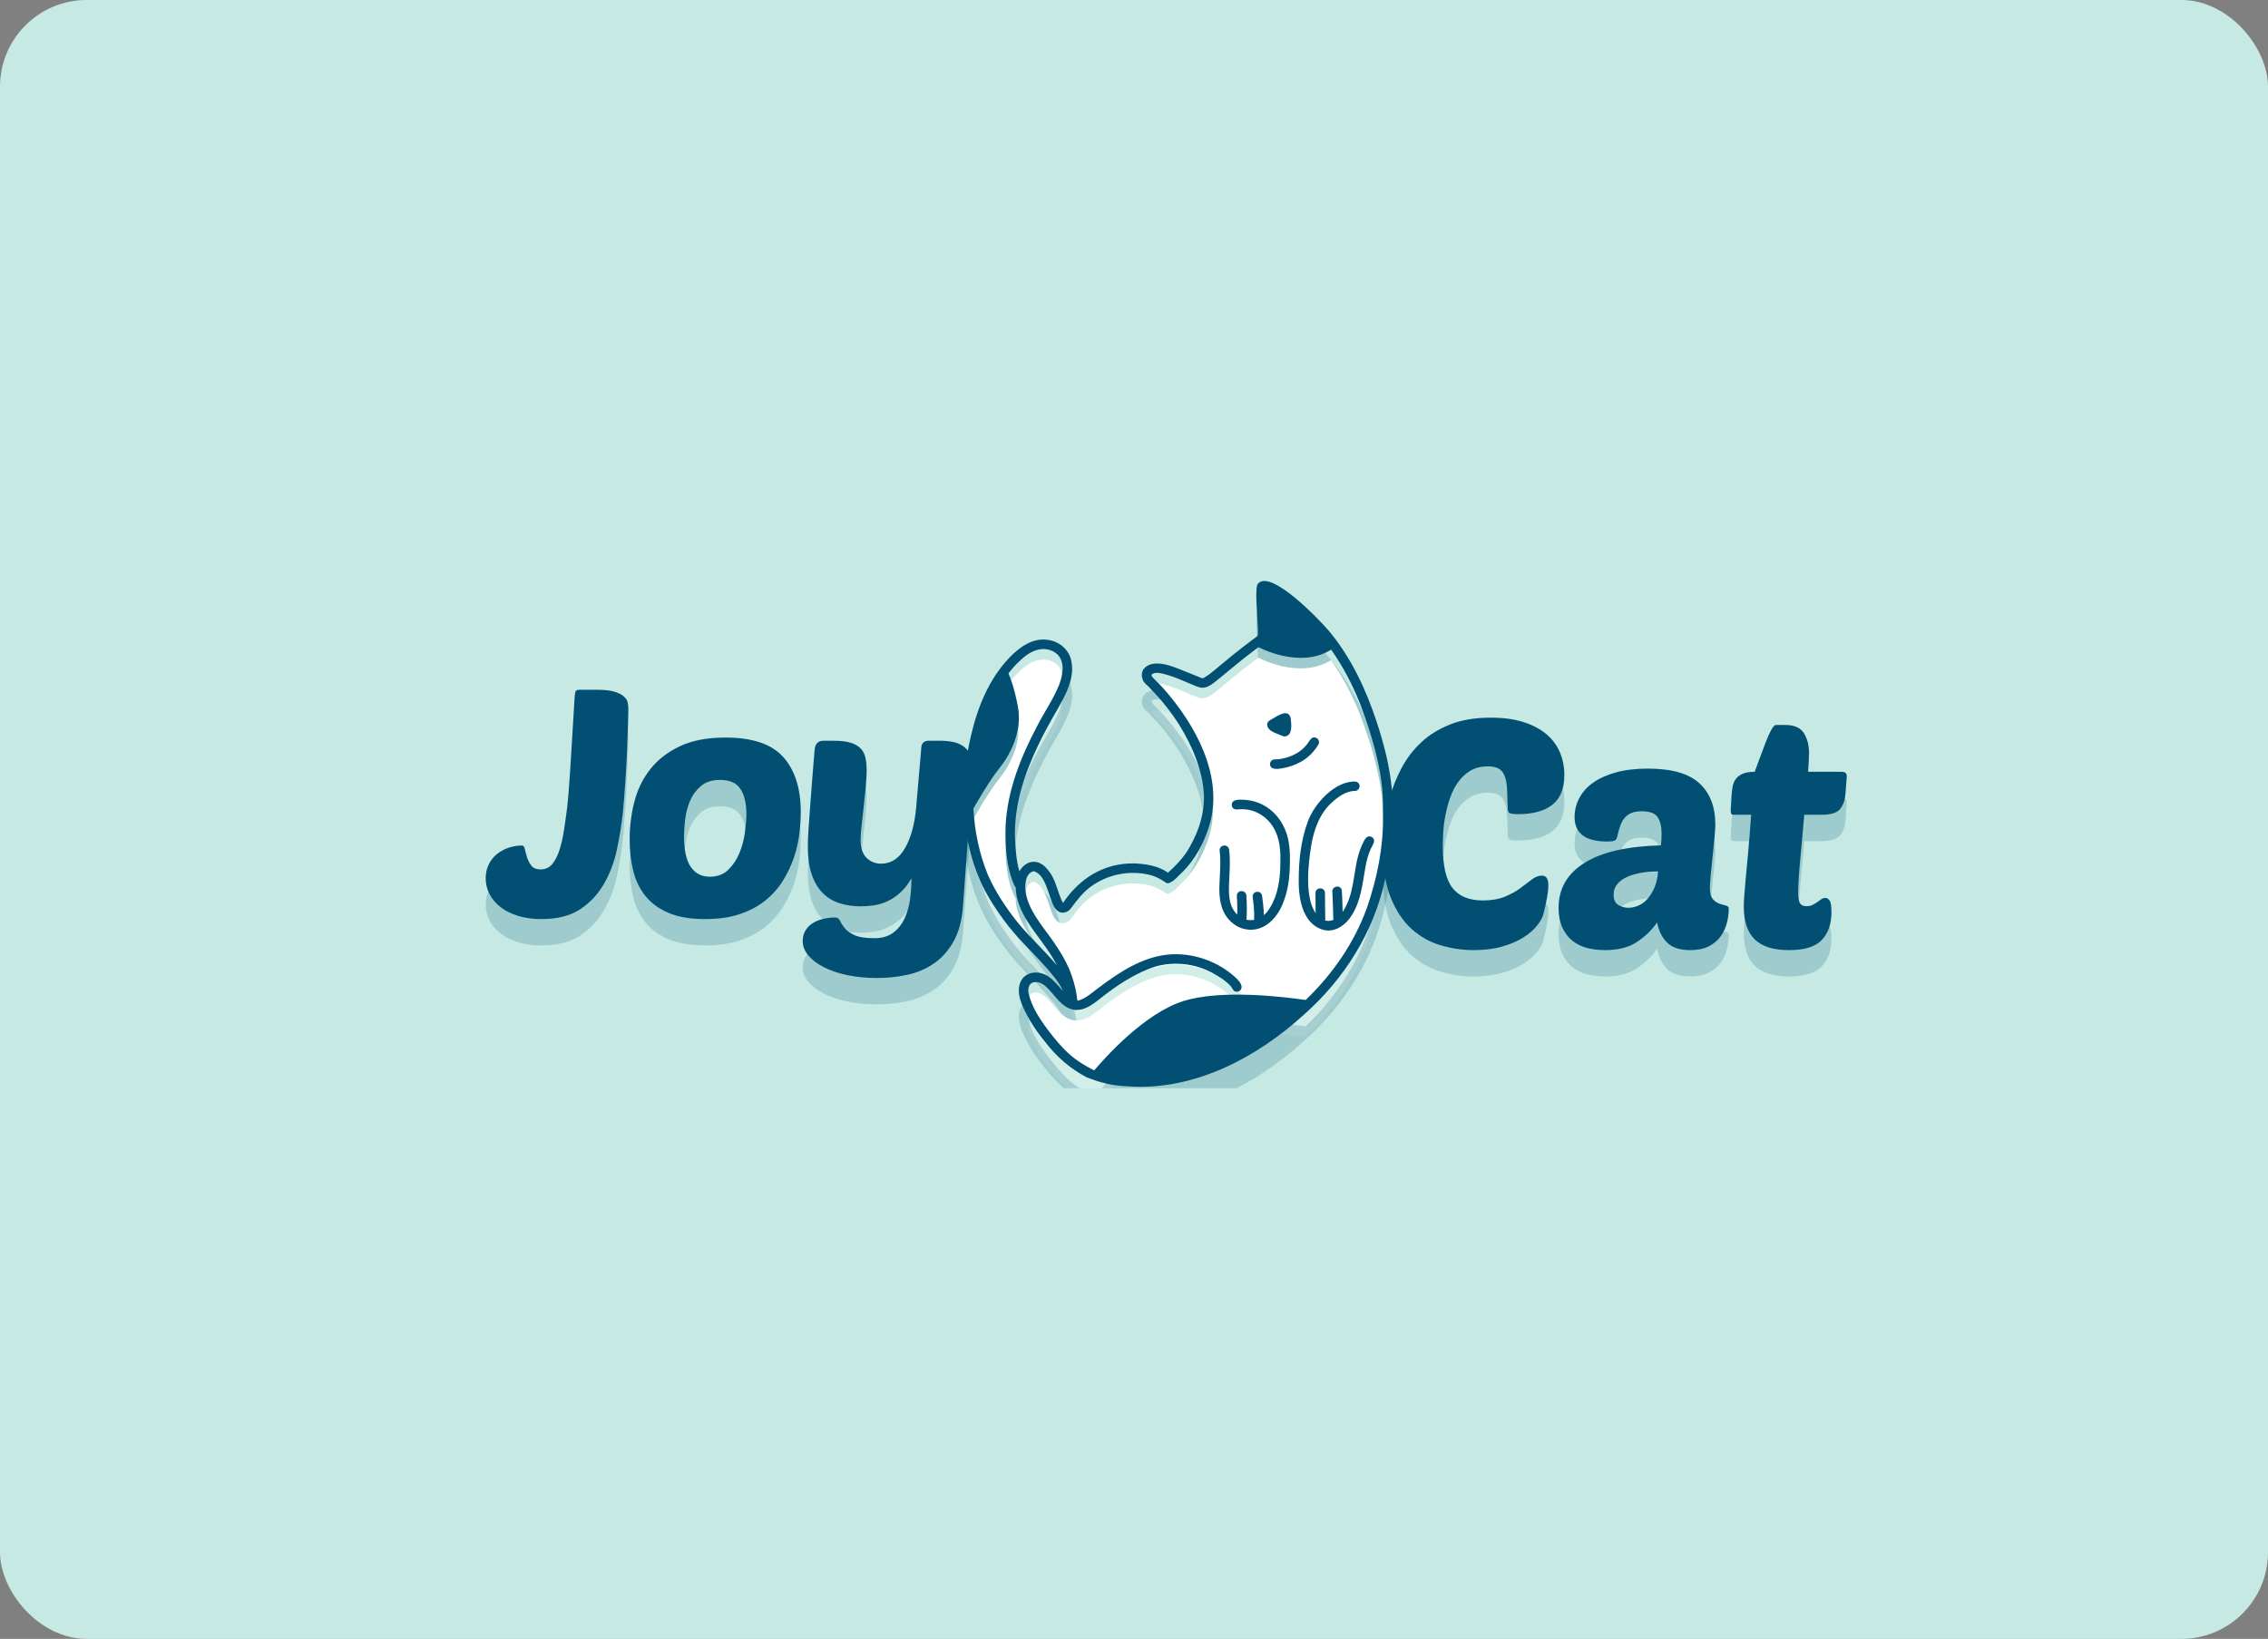
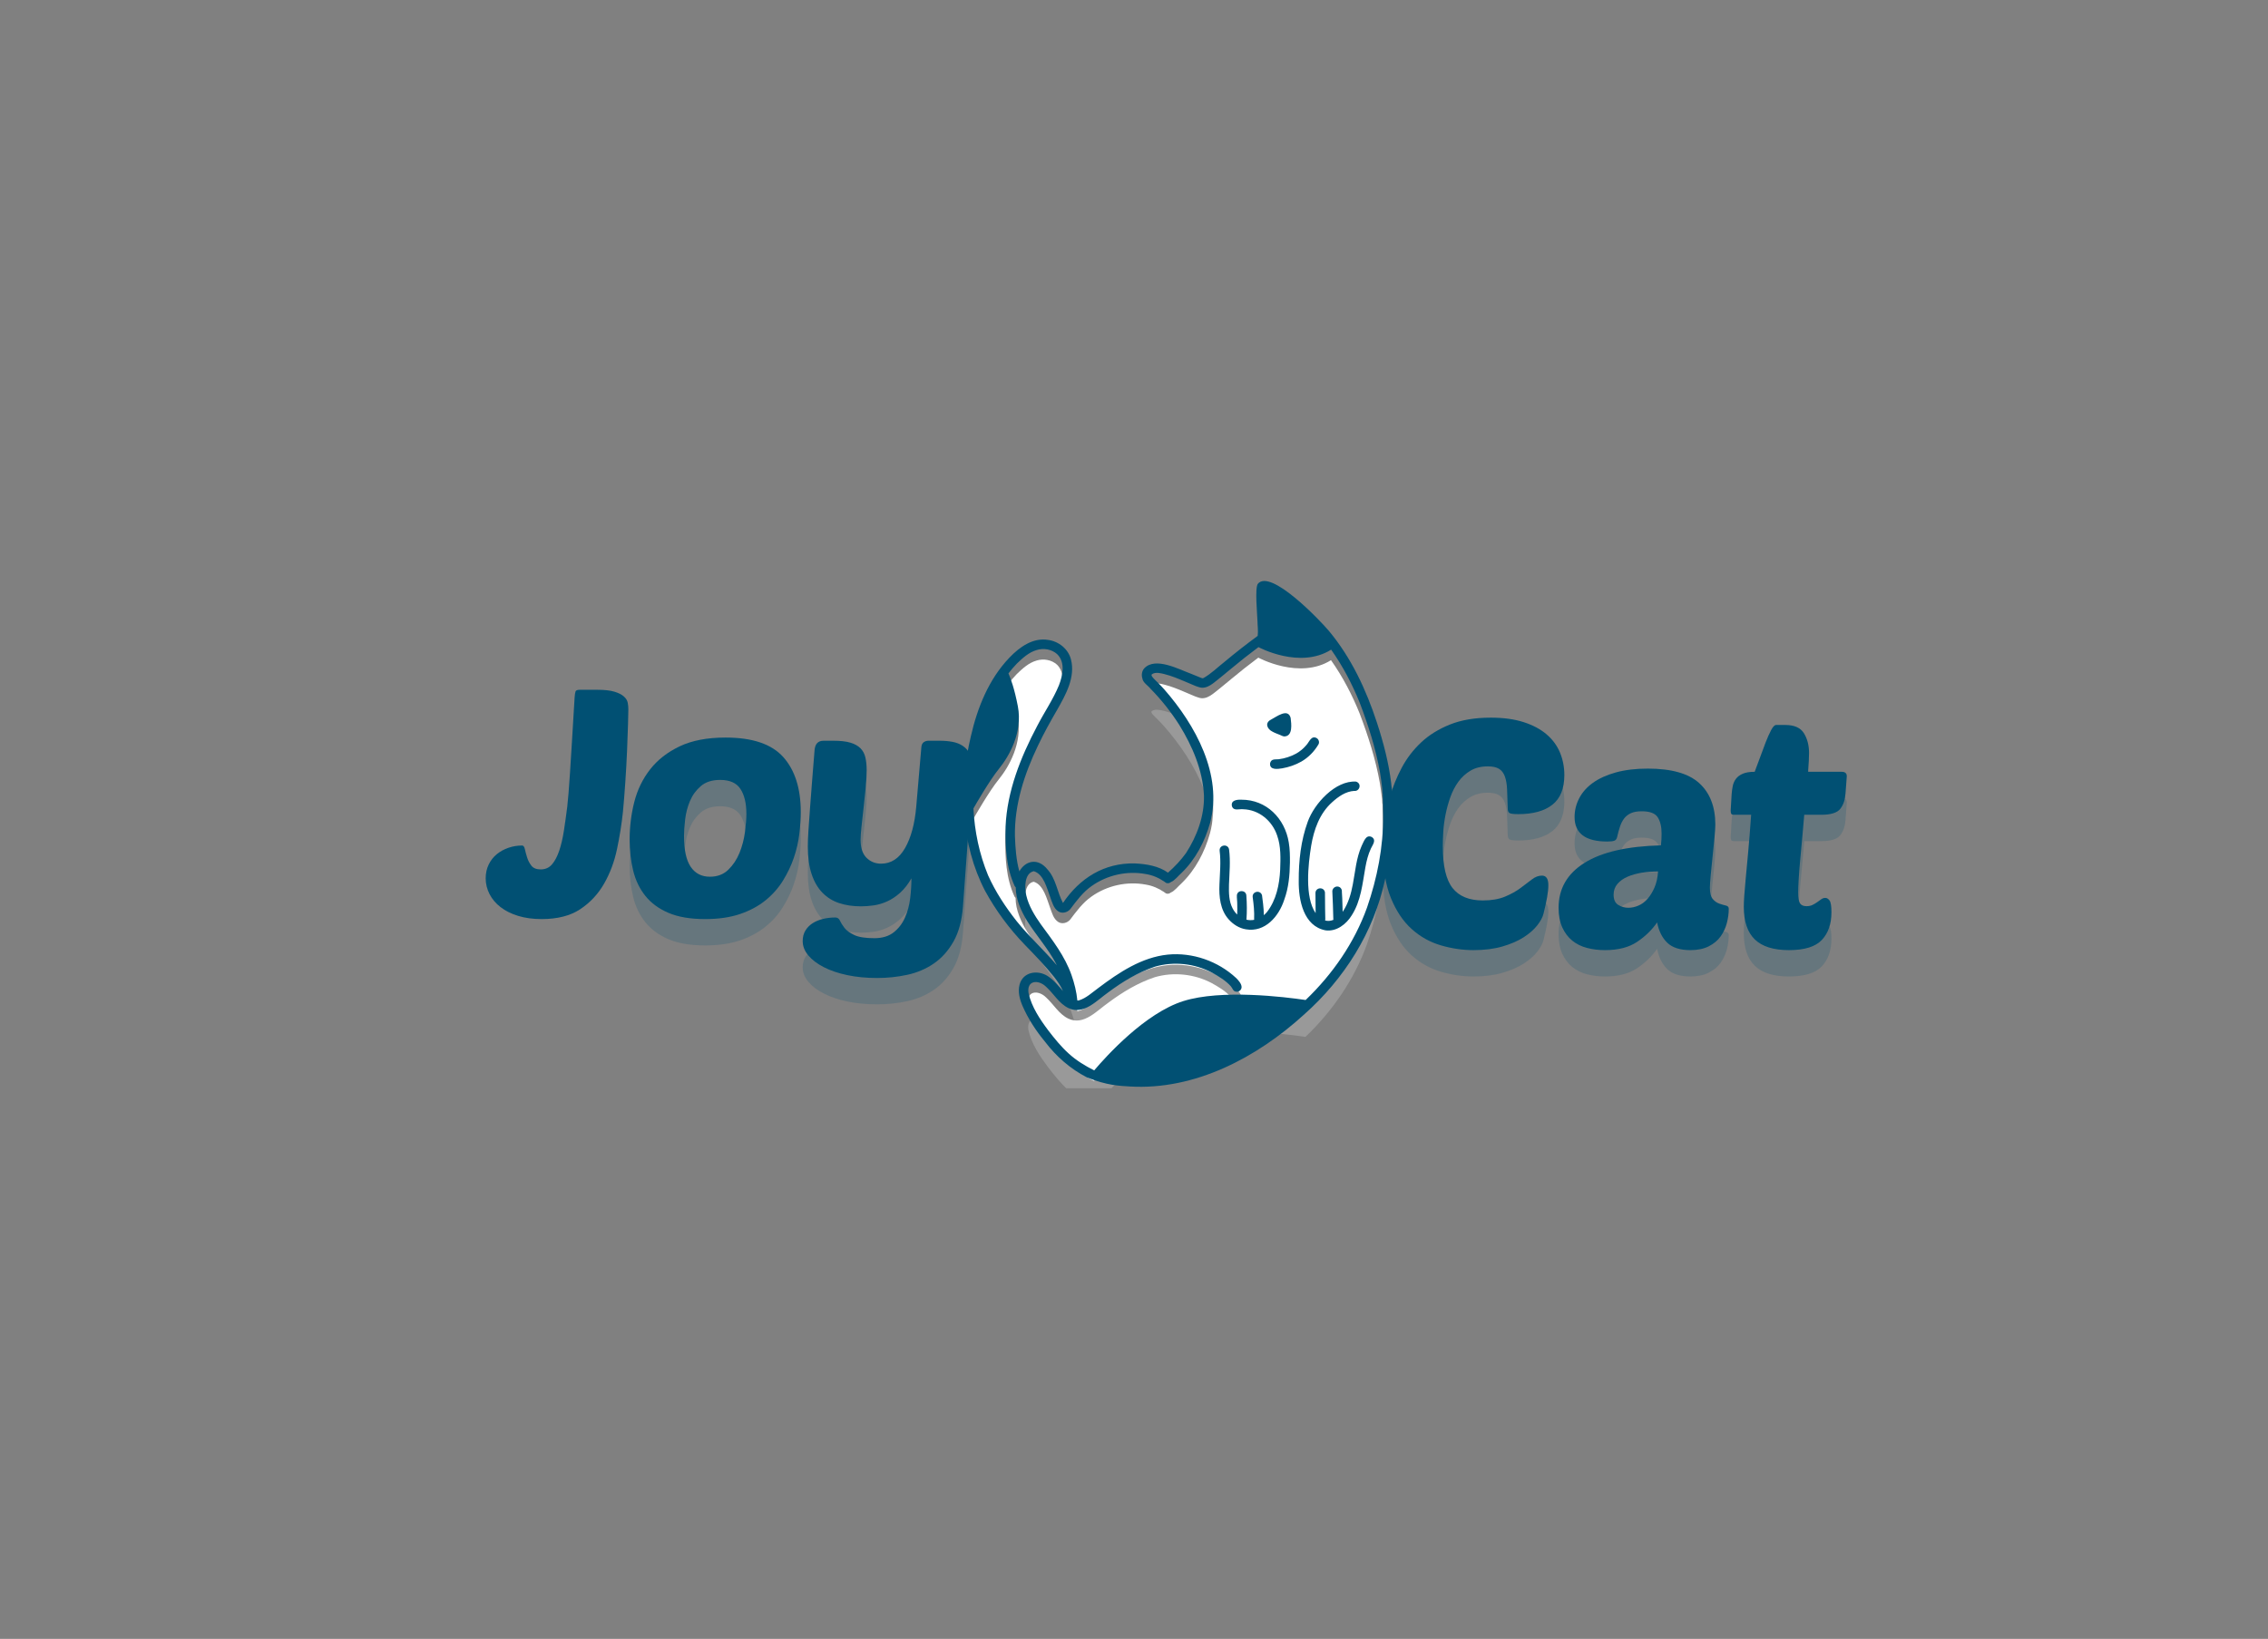
<svg xmlns="http://www.w3.org/2000/svg" width="523" height="378" viewBox="0 0 523 378" fill="none">
  <rect x="0" y="0" width="523" height="378" fill="#808080" stroke="none" />
-   <rect width="523" height="378" rx="20" fill="#C6EAE3" />
  <g clip-path="url(#clip0_145_51)">
    <g clip-path="url(#clip1_145_51)">
-       <path d="M234.449 221.018C231.851 217.74 229.526 214.208 227.814 210.389C225.787 205.477 224.71 200.254 224.435 194.975C224.957 194.059 228.161 188.486 230.315 185.837C232.665 182.945 235.833 177.434 234.683 171.418C233.895 167.296 233 164.912 232.514 163.818C233.118 163.03 233.765 162.272 234.463 161.55C235.788 160.272 237.216 158.952 239.027 158.43C240.634 157.933 242.51 158.247 243.764 159.397C245.671 161.298 245.029 164.294 244.161 166.546C242.811 169.836 240.77 172.782 239.144 175.936C235.329 183.146 232.197 190.955 231.842 199.185C231.757 203.788 231.986 208.659 233.961 212.894C234.031 213.001 234.109 213.092 234.191 213.17C234.202 215.961 235.446 218.67 236.89 221.022C238.982 224.323 241.628 227.26 243.461 230.728C243.531 230.861 243.599 230.996 243.668 231.131C240.725 227.643 237.312 224.575 234.449 221.018Z" fill="white" fill-opacity="0.2" />
      <path d="M315.206 217.811C312.295 225.924 307.27 233.182 301.046 239.148C296.202 238.433 281.593 236.631 272.824 239.402C264.04 242.177 255.116 252.044 252.285 255.383C250.181 254.326 248.149 253.093 246.412 251.498C244.645 249.903 243.147 248.049 241.701 246.168C239.77 243.592 237.879 240.781 237.158 237.608C236.634 234.541 239.467 234.364 241.232 236.133C242.98 237.723 244.186 239.987 246.387 241.031C249.919 242.665 252.905 239.216 255.55 237.367C258.83 234.919 262.407 232.752 266.311 231.455C270.64 230.204 275.437 230.717 279.415 232.82C281.001 233.691 282.596 234.644 283.813 235.999C284.242 236.516 284.307 237.216 285.148 237.239C285.784 237.274 286.336 236.697 286.272 236.069C286.216 235.354 285.545 234.605 285.029 234.087C280.843 230.183 274.967 228.117 269.244 228.678C263.245 229.292 257.987 232.8 253.291 236.341C251.829 237.39 250.446 238.753 248.684 239.257C248.588 239.266 248.495 239.267 248.402 239.266C248.21 237.269 247.731 235.303 247.061 233.414C245.542 229.05 242.684 225.377 239.982 221.689C238.584 219.717 237.176 217.436 236.623 215.016C236.201 213.306 236.17 209.873 238.369 209.443C240.641 210.125 241.398 213.425 242.14 215.41C242.582 216.594 242.902 217.999 244.035 218.725C244.922 219.285 246.12 218.958 246.77 218.19C248.231 216.257 249.688 214.257 251.708 212.855C255.293 210.308 259.891 209.292 264.219 210.104C265.753 210.352 267.172 210.961 268.436 211.831C268.396 211.785 268.359 211.737 268.326 211.689C268.311 211.661 268.296 211.633 268.281 211.605C268.329 211.691 268.386 211.768 268.449 211.84C268.588 211.936 268.726 212.035 268.862 212.137C269.287 212.307 269.695 212.191 269.977 211.937C270.832 211.634 271.773 210.393 272.42 209.847C275.666 206.714 277.815 202.585 279.018 198.275C281.981 187.213 275.6 175.682 268.473 167.543C268.003 167.005 267.504 166.494 267.003 165.985C266.71 165.689 266.397 165.412 266.116 165.105C265.933 164.904 265.262 164.275 265.607 164.017C266.389 163.432 267.693 163.781 268.542 163.995C270.138 164.397 271.671 165.038 273.183 165.676C273.798 165.937 274.411 166.201 275.027 166.458C275.462 166.639 275.911 166.852 276.369 166.966C278.329 167.67 279.945 165.856 281.373 164.79C283.22 163.277 285.054 161.746 286.919 160.253C287.85 159.514 288.81 158.777 289.809 158.035C289.925 157.943 290.047 157.852 290.173 157.761C290.176 157.763 299.657 162.91 306.928 158.342C309.616 162.143 311.796 166.318 313.53 170.626C315.503 175.815 317.204 181.136 318.182 186.608C318.368 187.739 318.533 188.874 318.662 190.014C318.78 190.539 318.681 191.18 318.822 191.713C318.823 191.773 318.824 191.832 318.82 191.889C318.877 193.473 318.896 195.058 318.911 196.642C318.982 203.831 317.548 211.014 315.206 217.811Z" fill="white" fill-opacity="0.2" />
-       <path fill-rule="evenodd" clip-rule="evenodd" d="M321.132 192.973C321.274 198.363 320.662 203.717 319.392 208.944C316.78 221.11 309.982 231.854 300.72 240.072C289.882 249.962 275.575 257.573 260.542 256.668C258.235 256.52 255.334 256.462 250.62 254.57C246.833 252.593 243.566 249.761 240.989 246.35C238.914 243.848 237.12 241.121 235.819 238.139C235.146 236.594 234.664 234.819 235.118 233.149C235.9 230.268 239.162 229.721 241.499 231.135C242.342 231.664 243.057 232.352 243.73 233.078C244.2 233.532 244.651 234.113 245.123 234.68C244.635 233.479 243.782 232.31 243.065 231.386C240.987 228.795 238.673 226.401 236.358 224.023C232.758 220.303 229.652 216.105 227.169 211.57C221.517 200.699 221.077 187.682 223.873 175.924C225.386 169.287 228.02 162.699 232.809 157.72C235.086 155.34 238.187 153.096 241.661 153.665C244.117 153.978 246.327 155.733 246.961 158.15C248.027 162.279 245.764 166.297 243.787 169.783C242.221 172.482 240.699 175.211 239.364 178.034C236.236 184.547 233.909 191.632 234.044 198.92C234.14 201.641 234.332 204.417 235.063 207.05C236.433 204.613 239.326 203.8 241.586 206.646C243.527 208.809 243.793 211.861 245.123 214.34C248.977 208.627 254.606 205.071 261.66 205.218C264.284 205.343 267.172 205.789 269.336 207.354C270.936 205.932 272.278 204.52 273.507 202.821C276.043 198.882 277.749 194.266 277.634 189.544C277.348 183.732 274.982 178.195 271.953 173.289C270.037 170.291 267.821 167.477 265.321 164.94C264.78 164.236 263.54 163.501 263.441 162.575C263.165 161.791 263.315 160.812 263.874 160.215C266.447 157.512 271.826 160.449 274.717 161.502C275.401 161.787 276.086 162.071 276.777 162.341C277.024 162.424 277.281 162.604 277.536 162.458C279.323 161.448 280.794 159.965 282.402 158.706C284.965 156.564 287.384 154.688 290.023 152.739C290.171 151.592 289.985 150.428 289.971 149.276C289.912 147.553 289.351 141.741 290.05 140.741C292.959 137.168 304.34 149.1 306.402 151.543C311.578 157.718 315.04 165.162 317.528 172.767C319.017 177.344 320.257 182.024 320.82 186.813C320.826 187.137 320.897 187.535 320.953 187.944C320.99 188.055 321.01 188.176 321.006 188.305C321.008 188.37 321.01 188.432 321.014 188.497C321.02 188.592 321.024 188.685 321.026 188.775C321.089 190.173 321.114 191.573 321.132 192.973ZM234.484 218.592C237.347 222.149 240.76 225.217 243.703 228.705C243.635 228.57 243.568 228.434 243.497 228.301C241.663 224.836 239.018 221.896 236.925 218.596C235.481 216.244 234.237 213.535 234.227 210.743C234.146 210.667 234.067 210.576 233.996 210.467C232.021 206.233 231.792 201.361 231.879 196.758C232.233 188.529 235.363 180.721 239.18 173.509C240.805 170.356 242.847 167.411 244.196 164.121C245.065 161.867 245.707 158.872 243.799 156.972C242.547 155.822 240.669 155.507 239.062 156.003C237.251 156.526 235.823 157.847 234.498 159.124C233.801 159.846 233.153 160.605 232.549 161.393C233.036 162.485 233.931 164.869 234.719 168.992C235.868 175.008 232.701 180.519 230.349 183.412C228.196 186.06 224.993 191.634 224.471 192.548C224.746 197.829 225.824 203.051 227.849 207.961C229.561 211.782 231.887 215.314 234.484 218.592ZM315.241 215.385C317.583 208.589 319.017 201.405 318.946 194.216C318.932 192.632 318.912 191.049 318.855 189.463C318.859 189.407 318.859 189.346 318.857 189.288C318.717 188.755 318.814 188.114 318.697 187.587C318.569 186.448 318.403 185.314 318.217 184.182C317.238 178.709 315.539 173.39 313.565 168.2C311.831 163.893 309.652 159.717 306.963 155.917C299.693 160.484 290.212 155.338 290.208 155.336C290.082 155.426 289.961 155.517 289.843 155.61C288.847 156.35 287.886 157.089 286.952 157.827C285.089 159.32 283.255 160.851 281.408 162.364C279.98 163.431 278.363 165.244 276.404 164.54C275.946 164.427 275.497 164.213 275.063 164.032C274.445 163.776 273.833 163.511 273.217 163.251C271.706 162.612 270.173 161.972 268.576 161.569C267.728 161.355 266.425 161.006 265.641 161.591C265.297 161.849 265.967 162.479 266.151 162.68C266.431 162.987 266.745 163.263 267.039 163.56C267.539 164.068 268.037 164.579 268.507 165.117C275.636 173.257 282.016 184.787 279.054 195.85C277.85 200.159 275.701 204.288 272.456 207.421C271.807 207.967 270.867 209.208 270.013 209.513C269.729 209.765 269.322 209.882 268.896 209.71C268.761 209.609 268.623 209.511 268.483 209.414C268.42 209.343 268.364 209.265 268.317 209.18C268.331 209.208 268.345 209.236 268.362 209.265C268.394 209.311 268.43 209.359 268.471 209.406C267.207 208.534 265.787 207.927 264.253 207.679C259.926 206.866 255.327 207.883 251.744 210.428C249.724 211.83 248.266 213.832 246.805 215.764C246.155 216.533 244.957 216.859 244.07 216.301C242.938 215.572 242.618 214.168 242.176 212.984C241.433 210.999 240.675 207.701 238.404 207.017C236.206 207.447 236.236 210.88 236.658 212.591C237.211 215.012 238.619 217.291 240.016 219.264C242.719 222.952 245.577 226.625 247.097 230.988C247.765 232.876 248.245 234.843 248.438 236.84C248.529 236.84 248.622 236.84 248.719 236.832C250.482 236.328 251.863 234.964 253.326 233.915C258.022 230.373 263.281 226.867 269.279 226.252C275.002 225.691 280.877 227.757 285.064 231.662C285.581 232.178 286.252 232.929 286.306 233.643C286.371 234.27 285.818 234.847 285.184 234.813C284.341 234.791 284.276 234.091 283.849 233.574C282.631 232.219 281.035 231.265 279.451 230.395C275.472 228.291 270.675 227.779 266.346 229.029C262.442 230.327 258.865 232.493 255.585 234.942C252.939 236.79 249.953 240.239 246.422 238.605C244.22 237.562 243.015 235.297 241.266 233.707C239.502 231.938 236.668 232.116 237.193 235.182C237.914 238.355 239.806 241.165 241.736 243.743C243.183 245.623 244.68 247.477 246.446 249.073C248.185 250.666 250.216 251.899 252.319 252.956C255.151 249.619 264.075 239.753 272.859 236.977C281.629 234.206 296.237 236.007 301.08 236.721C307.306 230.756 312.33 223.498 315.241 215.385ZM286.245 190.524C292.045 190.492 296.293 194.849 297.191 200.379C297.45 201.906 297.47 203.463 297.456 205.008C297.418 207.915 297.158 210.858 296.144 213.606C294.906 217.44 291.731 221.178 287.299 220.418C285.745 220.168 284.359 219.28 283.328 218.118C281.375 215.942 281.08 212.883 281.205 210.088C281.292 207.506 281.58 204.909 281.252 202.333C281.086 200.905 283.188 200.596 283.427 202.015C283.772 204.71 283.505 207.419 283.403 210.118C283.361 211.986 283.363 213.953 284.266 215.643C284.556 216.184 284.906 216.64 285.297 217.017C285.334 216.226 285.326 215.433 285.309 214.64C285.322 213.928 285.188 213.216 285.226 212.51C285.449 211.213 287.378 211.344 287.41 212.67C287.548 214.509 287.562 216.357 287.432 218.197C288.014 218.33 288.616 218.34 289.209 218.231C289.201 218.171 289.197 218.112 289.199 218.05C289.276 216.369 289.102 214.691 288.873 213.027C288.682 211.677 290.607 211.245 291.018 212.547C291.111 213.331 291.454 215.56 291.437 217.156C291.693 216.944 291.94 216.7 292.171 216.426C294.308 213.67 295.041 210.096 295.206 206.682C295.295 204.046 295.41 201.309 294.509 198.783C293.372 195.392 290.352 192.84 286.699 192.727C285.786 192.602 284.457 193.217 284.084 192.013C283.792 190.653 285.222 190.478 286.245 190.524ZM293.093 172.052C294.338 171.409 297 169.315 297.622 171.655C297.784 173.041 298.194 175.865 296.158 175.934C295.799 175.905 295.483 175.712 295.157 175.577C294.584 175.339 293.996 175.145 293.453 174.84C292.191 174.235 291.598 172.803 293.093 172.052ZM316.312 199.12C317.477 199.84 316.515 200.933 316.12 201.807C315.484 203.17 315.127 204.635 314.858 206.108C314.183 209.884 313.837 213.884 311.708 217.19C310.472 219.23 308.197 220.989 305.691 220.66C300.558 219.696 299.431 213.622 299.488 209.214C299.468 204.613 299.984 199.927 301.571 195.586C303.074 191.42 307.94 186.046 312.694 186.347C314.116 186.797 313.519 188.658 312.285 188.495C310.31 188.608 308.576 189.832 307.164 191.132C304.289 193.702 302.979 197.45 302.355 201.151C301.66 205.444 300.827 212.988 303.384 216.686C303.361 215.151 303.349 213.614 303.345 212.079C303.329 210.725 305.304 210.541 305.533 211.887C305.559 212.379 305.543 212.863 305.549 213.355C305.57 214.909 305.559 216.464 305.612 218.017C305.62 218.146 305.602 218.267 305.563 218.378C306.206 218.552 306.858 218.493 307.484 218.233C307.474 218.173 307.466 218.112 307.462 218.048C307.395 215.942 307.364 213.836 307.237 211.736C307.164 210.683 308.525 210.102 309.2 210.943C309.388 211.175 309.469 211.488 309.435 211.776C309.449 212.298 309.508 212.819 309.524 213.341C309.569 214.356 309.589 215.373 309.613 216.387C309.656 216.327 309.696 216.266 309.737 216.204C310.938 214.358 311.554 212.218 311.955 210.073C312.528 207.09 312.745 203.979 313.997 201.171C314.473 200.268 314.951 198.466 316.312 199.12ZM294.857 181.193C296.265 181.015 297.634 180.571 298.88 179.896C299.786 179.385 300.598 178.705 301.263 177.907C301.913 177.211 302.359 175.677 303.58 176.291C304.093 176.563 304.336 177.259 304.032 177.773C303.084 179.387 301.735 180.779 300.106 181.719C298.735 182.5 297.225 183.02 295.669 183.291C294.596 183.474 292.665 183.722 292.89 182.068C293.172 181.039 294.039 181.271 294.857 181.193ZM265.333 161.69C265.329 161.688 265.325 161.686 265.325 161.686C265.286 161.664 265.246 161.642 265.207 161.621L265.197 161.617C265.205 161.623 265.209 161.625 265.216 161.631C265.274 161.66 265.327 161.69 265.38 161.724C265.363 161.714 265.347 161.702 265.333 161.69Z" fill="#015073" fill-opacity="0.2" />
-       <path d="M124.687 206.599C125.769 206.599 126.643 206.208 127.305 205.424C127.97 204.641 128.522 203.588 128.966 202.265C129.408 200.943 129.765 199.413 130.035 197.675C130.305 195.936 130.563 194.088 130.81 192.13C130.908 191.248 131.007 190.207 131.105 189.007C131.202 187.808 131.314 186.264 131.437 184.379C131.559 182.494 131.707 180.143 131.879 177.329C132.052 174.513 132.261 171.049 132.506 166.935C132.555 166.25 132.63 165.784 132.727 165.539C132.825 165.295 133.145 165.172 133.687 165.172H137.744C139.416 165.172 140.731 165.319 141.69 165.613C142.648 165.906 143.374 166.273 143.865 166.715C144.358 167.155 144.652 167.632 144.751 168.147C144.849 168.661 144.898 169.164 144.898 169.653C144.898 170.142 144.874 171.269 144.825 173.032C144.776 174.794 144.701 176.838 144.603 179.165C144.506 181.49 144.37 183.927 144.198 186.472C144.025 189.019 143.841 191.321 143.644 193.377C143.35 196.169 142.895 199.021 142.279 201.935C141.666 204.849 140.67 207.504 139.292 209.904C137.915 212.303 136.083 214.263 133.797 215.781C131.51 217.299 128.548 218.057 124.909 218.057C122.892 218.057 121.085 217.812 119.486 217.323C117.889 216.834 116.536 216.16 115.43 215.302C114.323 214.446 113.475 213.442 112.885 212.292C112.296 211.141 112 209.929 112 208.655C112 207.48 112.233 206.416 112.7 205.46C113.168 204.505 113.795 203.71 114.582 203.074C115.368 202.437 116.266 201.947 117.274 201.605C118.283 201.261 119.326 201.09 120.409 201.09C120.705 201.09 120.914 201.371 121.036 201.935C121.159 202.498 121.332 203.135 121.553 203.844C121.774 204.554 122.105 205.191 122.549 205.754C122.991 206.318 123.704 206.599 124.687 206.599Z" fill="#015073" fill-opacity="0.2" />
      <path d="M162.602 218.057C159.208 218.057 156.394 217.58 154.156 216.625C151.919 215.669 150.136 214.36 148.808 212.696C147.48 211.031 146.546 209.085 146.005 206.856C145.465 204.627 145.194 202.241 145.194 199.694C145.194 196.756 145.55 193.879 146.263 191.064C146.977 188.248 148.194 185.738 149.915 183.535C151.635 181.331 153.911 179.556 156.737 178.211C159.565 176.864 163.093 176.19 167.323 176.19C173.519 176.19 177.957 177.696 180.637 180.707C183.317 183.719 184.658 187.943 184.658 193.377C184.658 194.895 184.547 196.572 184.325 198.41C184.104 200.246 183.686 202.069 183.071 203.881C182.457 205.693 181.621 207.455 180.564 209.169C179.507 210.884 178.166 212.402 176.543 213.723C174.92 215.045 172.965 216.099 170.68 216.883C168.392 217.666 165.7 218.057 162.602 218.057ZM166.069 185.96C164.2 185.96 162.713 186.437 161.606 187.391C160.5 188.346 159.664 189.497 159.098 190.844C158.533 192.191 158.165 193.61 157.991 195.103C157.82 196.597 157.733 197.858 157.733 198.887C157.733 202.118 158.25 204.493 159.283 206.011C160.315 207.529 161.791 208.288 163.708 208.288C165.43 208.288 166.844 207.749 167.95 206.672C169.057 205.595 169.917 204.297 170.532 202.779C171.147 201.261 171.565 199.67 171.786 198.005C172.007 196.34 172.117 194.944 172.117 193.819C172.117 191.37 171.662 189.447 170.753 188.053C169.843 186.657 168.282 185.96 166.069 185.96Z" fill="#015073" fill-opacity="0.2" />
      <path d="M199.853 183.682C199.853 184.809 199.778 186.142 199.632 187.686C199.484 189.227 199.324 190.771 199.151 192.312C198.979 193.856 198.82 195.299 198.672 196.646C198.525 197.993 198.451 199.033 198.451 199.769C198.451 201.629 198.906 203.013 199.815 203.918C200.725 204.824 201.844 205.277 203.172 205.277C205.483 205.277 207.327 204.077 208.704 201.678C210.08 199.278 210.942 196.095 211.285 192.13L212.466 178.393C212.515 177.855 212.699 177.475 213.019 177.255C213.338 177.035 213.695 176.924 214.089 176.924H216.744C217.777 176.924 218.748 177.011 219.658 177.182C220.568 177.353 221.366 177.671 222.055 178.136C222.743 178.602 223.285 179.226 223.678 180.01C224.072 180.793 224.267 181.797 224.267 183.02C224.267 183.511 224.232 184.428 224.157 185.775C224.084 187.122 223.961 189.056 223.788 191.578C223.616 194.1 223.384 197.283 223.088 201.126C222.792 204.971 222.449 209.66 222.055 215.192C221.81 218.424 221.084 221.105 219.879 223.236C218.674 225.366 217.162 227.055 215.343 228.304C213.523 229.553 211.482 230.421 209.22 230.912C206.958 231.401 204.647 231.646 202.286 231.646C199.778 231.646 197.48 231.426 195.39 230.985C193.3 230.545 191.493 229.932 189.969 229.148C188.444 228.365 187.251 227.46 186.391 226.431C185.53 225.402 185.1 224.3 185.1 223.126C185.1 222.195 185.309 221.388 185.727 220.702C186.145 220.015 186.699 219.453 187.387 219.012C188.075 218.572 188.874 218.242 189.783 218.02C190.694 217.8 191.641 217.69 192.623 217.69C193.116 217.69 193.471 217.935 193.694 218.424C193.915 218.914 194.258 219.465 194.725 220.078C195.193 220.689 195.942 221.24 196.975 221.73C198.009 222.22 199.557 222.464 201.623 222.464C203.442 222.464 204.917 222.024 206.049 221.142C207.179 220.261 208.053 219.135 208.668 217.763C209.281 216.392 209.688 214.899 209.885 213.283C210.08 211.667 210.179 210.124 210.179 208.655C209.392 210.027 208.52 211.141 207.561 211.997C206.601 212.855 205.606 213.515 204.574 213.981C203.541 214.446 202.507 214.752 201.476 214.899C200.442 215.045 199.459 215.119 198.525 215.119C196.705 215.119 195.045 214.874 193.546 214.385C192.045 213.894 190.755 213.099 189.673 211.997C188.592 210.896 187.756 209.464 187.165 207.7C186.575 205.937 186.281 203.808 186.281 201.31C186.281 200.38 186.328 199.144 186.427 197.601C186.525 196.059 186.649 194.32 186.796 192.385C186.944 190.451 187.103 188.358 187.277 186.105C187.448 183.853 187.632 181.551 187.829 179.201C187.927 177.683 188.616 176.924 189.894 176.924H192.254C193.828 176.924 195.108 177.072 196.09 177.365C197.074 177.659 197.849 178.087 198.413 178.651C198.979 179.214 199.36 179.923 199.557 180.781C199.754 181.638 199.853 182.605 199.853 183.682Z" fill="#015073" fill-opacity="0.2" />
      <path d="M341.929 213.76C343.945 213.76 345.653 213.466 347.055 212.878C348.457 212.291 349.648 211.63 350.632 210.895C351.616 210.161 352.49 209.501 353.251 208.912C354.014 208.325 354.788 208.032 355.574 208.032C356.558 208.032 357.05 208.766 357.05 210.235C357.05 211.019 356.951 211.961 356.756 213.063C356.558 214.165 356.288 215.4 355.943 216.772C355.748 217.605 355.267 218.51 354.505 219.49C353.742 220.468 352.697 221.387 351.37 222.244C350.043 223.101 348.408 223.811 346.465 224.374C344.523 224.938 342.298 225.219 339.79 225.219C337.281 225.219 334.773 224.851 332.266 224.117C329.758 223.382 327.52 222.134 325.553 220.37C323.585 218.608 321.988 216.233 320.759 213.246C319.529 210.259 318.915 206.514 318.915 202.007C318.915 200.393 319.026 198.519 319.246 196.389C319.467 194.258 319.897 192.068 320.537 189.814C321.177 187.562 322.074 185.347 323.23 183.167C324.386 180.989 325.873 179.043 327.693 177.329C329.511 175.614 331.738 174.232 334.368 173.179C336.999 172.125 340.133 171.599 343.773 171.599C346.674 171.599 349.195 171.942 351.334 172.627C353.472 173.313 355.243 174.255 356.645 175.455C358.045 176.655 359.079 178.063 359.743 179.679C360.406 181.295 360.738 183.008 360.738 184.82C360.738 187.954 359.816 190.244 357.972 191.688C356.128 193.133 353.51 193.855 350.116 193.855C349.035 193.855 348.358 193.769 348.088 193.598C347.818 193.426 347.682 193.072 347.682 192.532C347.633 190.868 347.584 189.423 347.534 188.2C347.485 186.975 347.313 185.959 347.018 185.15C346.723 184.343 346.268 183.756 345.653 183.389C345.039 183.021 344.191 182.837 343.109 182.837C341.535 182.837 340.196 183.167 339.089 183.829C337.982 184.49 337.048 185.347 336.285 186.399C335.524 187.452 334.909 188.64 334.441 189.962C333.974 191.285 333.605 192.63 333.335 194.001C333.065 195.373 332.893 196.695 332.818 197.968C332.745 199.242 332.708 200.344 332.708 201.273C332.708 205.779 333.458 208.986 334.958 210.895C336.457 212.806 338.782 213.76 341.929 213.76Z" fill="#015073" fill-opacity="0.2" />
      <path d="M359.41 215.449C359.41 211.042 361.402 207.59 365.385 205.092C369.369 202.596 375.246 201.249 383.014 201.053C383.063 200.515 383.101 200.061 383.126 199.694C383.15 199.327 383.162 198.875 383.162 198.335C383.162 196.768 382.868 195.519 382.277 194.59C381.687 193.659 380.458 193.194 378.589 193.194C377.557 193.194 376.721 193.341 376.08 193.634C375.441 193.928 374.925 194.333 374.532 194.847C374.138 195.36 373.818 195.984 373.573 196.719C373.327 197.453 373.106 198.262 372.909 199.144C372.811 199.584 372.59 199.866 372.245 199.988C371.901 200.11 371.361 200.171 370.623 200.171C365.606 200.171 363.098 198.286 363.098 194.516C363.098 192.998 363.455 191.554 364.169 190.182C364.881 188.811 365.938 187.624 367.34 186.619C368.742 185.616 370.499 184.82 372.613 184.233C374.729 183.646 377.188 183.351 379.991 183.351C385.449 183.351 389.408 184.477 391.867 186.729C394.326 188.983 395.555 192.165 395.555 196.279C395.555 196.817 395.493 197.785 395.371 199.18C395.247 200.576 395.099 202.044 394.927 203.588C394.756 205.13 394.608 206.587 394.485 207.957C394.362 209.328 394.3 210.284 394.3 210.822C394.3 212.046 394.521 212.916 394.965 213.43C395.407 213.945 395.911 214.298 396.477 214.495C397.042 214.691 397.546 214.838 397.988 214.936C398.432 215.033 398.653 215.278 398.653 215.671C398.653 216.747 398.505 217.849 398.211 218.976C397.915 220.101 397.436 221.13 396.771 222.061C396.108 222.99 395.198 223.75 394.042 224.337C392.886 224.924 391.472 225.219 389.802 225.219C387.441 225.219 385.67 224.655 384.489 223.53C383.31 222.403 382.523 220.836 382.13 218.829C380.949 220.543 379.413 222.035 377.52 223.31C375.626 224.582 373.155 225.219 370.107 225.219C368.631 225.219 367.241 225.048 365.938 224.704C364.636 224.362 363.504 223.799 362.546 223.015C361.587 222.232 360.824 221.216 360.258 219.967C359.694 218.719 359.41 217.212 359.41 215.449ZM382.351 207.076C381.072 207.076 379.819 207.174 378.589 207.37C377.36 207.566 376.266 207.873 375.307 208.287C374.347 208.704 373.573 209.255 372.984 209.941C372.392 210.626 372.098 211.459 372.098 212.438C372.098 213.564 372.454 214.347 373.167 214.789C373.881 215.229 374.654 215.449 375.491 215.449C376.277 215.449 377.064 215.278 377.851 214.936C378.638 214.593 379.338 214.066 379.953 213.356C380.569 212.647 381.097 211.777 381.539 210.749C381.983 209.721 382.253 208.496 382.351 207.076Z" fill="#015073" fill-opacity="0.2" />
      <path d="M416.06 194.001C415.913 195.862 415.753 197.699 415.581 199.511C415.41 201.322 415.25 203.036 415.102 204.652C414.954 206.268 414.844 207.712 414.77 208.986C414.696 210.259 414.66 211.239 414.66 211.924C414.66 213.197 414.806 214.041 415.102 214.457C415.398 214.874 415.889 215.082 416.577 215.082C417.118 215.082 417.585 214.984 417.979 214.789C418.372 214.593 418.741 214.373 419.085 214.127C419.429 213.882 419.736 213.662 420.007 213.466C420.278 213.271 420.584 213.173 420.929 213.173C421.273 213.173 421.594 213.369 421.888 213.76C422.184 214.153 422.331 215.058 422.331 216.478C422.331 219.17 421.594 221.301 420.117 222.868C418.642 224.435 416.11 225.219 412.52 225.219C408.98 225.219 406.361 224.398 404.664 222.758C402.968 221.118 402.12 218.608 402.12 215.229C402.12 214.495 402.157 213.625 402.23 212.621C402.303 211.618 402.415 210.308 402.562 208.692C402.709 207.076 402.895 205.092 403.116 202.743C403.337 200.393 403.571 197.479 403.816 194.001H399.907C399.513 194.001 399.28 193.916 399.207 193.745C399.132 193.573 399.095 193.316 399.095 192.974L399.317 189.227C399.366 188.591 399.452 187.966 399.575 187.354C399.698 186.743 399.944 186.191 400.313 185.702C400.682 185.211 401.21 184.82 401.899 184.526C402.587 184.233 403.496 184.086 404.628 184.086C404.971 183.204 405.366 182.152 405.808 180.928C406.251 179.703 406.693 178.516 407.135 177.366C407.578 176.215 408.008 175.247 408.426 174.464C408.844 173.68 409.225 173.289 409.57 173.289H411.708C413.775 173.289 415.2 173.925 415.987 175.198C416.774 176.471 417.167 177.989 417.167 179.752C417.167 180.732 417.094 182.175 416.946 184.086H424.692C425.477 184.086 425.871 184.429 425.871 185.115L425.576 189.08C425.477 190.549 425.073 191.737 424.359 192.642C423.647 193.549 422.184 194.001 419.971 194.001H416.06Z" fill="#015073" fill-opacity="0.2" />
    </g>
    <path d="M234.449 214.94C231.851 211.662 229.526 208.13 227.814 204.311C225.787 199.4 224.71 194.176 224.435 188.897C224.957 187.981 228.161 182.408 230.315 179.759C232.665 176.867 235.833 171.356 234.683 165.34C233.895 161.218 233 158.834 232.514 157.741C233.118 156.952 233.765 156.194 234.463 155.472C235.788 154.194 237.216 152.874 239.027 152.352C240.634 151.855 242.51 152.169 243.764 153.319C245.671 155.22 245.029 158.216 244.161 160.468C242.811 163.758 240.77 166.704 239.144 169.858C235.329 177.068 232.197 184.877 231.842 193.107C231.757 197.71 231.986 202.582 233.961 206.816C234.031 206.923 234.109 207.014 234.191 207.092C234.202 209.883 235.446 212.592 236.89 214.944C238.982 218.245 241.628 221.182 243.461 224.65C243.531 224.783 243.599 224.918 243.668 225.053C240.725 221.565 237.312 218.497 234.449 214.94Z" fill="white" />
    <path d="M315.206 211.733C312.295 219.846 307.27 227.104 301.046 233.07C296.202 232.355 281.593 230.553 272.824 233.324C264.04 236.099 255.116 245.966 252.285 249.305C250.181 248.248 248.149 247.015 246.412 245.42C244.645 243.825 243.147 241.971 241.701 240.09C239.77 237.514 237.879 234.703 237.158 231.53C236.634 228.463 239.467 228.286 241.232 230.055C242.98 231.645 244.186 233.91 246.387 234.953C249.919 236.587 252.905 233.138 255.55 231.289C258.83 228.841 262.407 226.674 266.311 225.377C270.64 224.126 275.437 224.639 279.415 226.742C281.001 227.613 282.596 228.566 283.813 229.922C284.242 230.438 284.307 231.138 285.148 231.161C285.784 231.196 286.336 230.619 286.272 229.991C286.216 229.277 285.545 228.527 285.029 228.009C280.843 224.105 274.967 222.039 269.244 222.6C263.245 223.214 257.987 226.722 253.291 230.263C251.829 231.312 250.446 232.675 248.684 233.179C248.588 233.188 248.495 233.189 248.402 233.188C248.21 231.191 247.731 229.225 247.061 227.336C245.542 222.972 242.684 219.299 239.982 215.611C238.584 213.639 237.176 211.358 236.623 208.938C236.201 207.228 236.17 203.795 238.369 203.365C240.641 204.047 241.398 207.347 242.14 209.332C242.582 210.516 242.902 211.921 244.035 212.648C244.922 213.207 246.12 212.88 246.77 212.112C248.231 210.179 249.688 208.179 251.708 206.777C255.293 204.231 259.891 203.214 264.219 204.026C265.753 204.275 267.172 204.883 268.436 205.753C268.396 205.707 268.359 205.659 268.326 205.611C268.311 205.583 268.296 205.555 268.281 205.527C268.329 205.613 268.386 205.69 268.449 205.762C268.588 205.859 268.726 205.957 268.862 206.059C269.287 206.229 269.695 206.113 269.977 205.859C270.832 205.556 271.773 204.315 272.42 203.769C275.666 200.636 277.815 196.507 279.018 192.197C281.981 181.135 275.6 169.604 268.473 161.465C268.003 160.927 267.504 160.417 267.003 159.907C266.71 159.611 266.397 159.334 266.116 159.027C265.933 158.826 265.262 158.197 265.607 157.939C266.389 157.354 267.693 157.703 268.542 157.917C270.138 158.32 271.671 158.96 273.183 159.598C273.798 159.859 274.411 160.123 275.027 160.38C275.462 160.561 275.911 160.774 276.369 160.888C278.329 161.592 279.945 159.778 281.373 158.712C283.22 157.199 285.054 155.668 286.919 154.175C287.85 153.436 288.81 152.699 289.809 151.957C289.925 151.865 290.047 151.774 290.173 151.683C290.176 151.685 299.657 156.832 306.928 152.264C309.616 156.065 311.796 160.24 313.53 164.548C315.503 169.737 317.204 175.058 318.182 180.53C318.368 181.661 318.533 182.796 318.662 183.936C318.78 184.461 318.681 185.102 318.822 185.635C318.823 185.695 318.824 185.754 318.82 185.811C318.877 187.395 318.896 188.98 318.911 190.565C318.982 197.753 317.548 204.936 315.206 211.733Z" fill="white" />
    <path fill-rule="evenodd" clip-rule="evenodd" d="M321.132 186.895C321.274 192.285 320.662 197.639 319.392 202.866C316.78 215.032 309.982 225.776 300.72 233.994C289.882 243.884 275.575 251.495 260.542 250.59C258.235 250.442 255.334 250.384 250.62 248.492C246.833 246.515 243.566 243.683 240.989 240.272C238.914 237.77 237.12 235.043 235.819 232.061C235.146 230.516 234.664 228.741 235.118 227.071C235.9 224.19 239.162 223.643 241.499 225.058C242.342 225.586 243.057 226.274 243.73 227C244.2 227.454 244.651 228.035 245.123 228.602C244.635 227.402 243.782 226.232 243.065 225.308C240.987 222.718 238.673 220.323 236.358 217.945C232.758 214.225 229.652 210.027 227.169 205.492C221.517 194.621 221.077 181.604 223.873 169.846C225.386 163.209 228.02 156.621 232.809 151.642C235.086 149.262 238.187 147.019 241.661 147.587C244.117 147.9 246.327 149.655 246.961 152.072C248.027 156.201 245.764 160.219 243.787 163.705C242.221 166.404 240.699 169.134 239.364 171.956C236.236 178.469 233.909 185.554 234.044 192.842C234.14 195.563 234.332 198.339 235.063 200.972C236.433 198.535 239.326 197.722 241.586 200.568C243.527 202.731 243.793 205.783 245.123 208.262C248.977 202.549 254.606 198.993 261.66 199.14C264.284 199.265 267.172 199.711 269.336 201.276C270.936 199.854 272.278 198.442 273.507 196.744C276.043 192.804 277.749 188.188 277.634 183.466C277.348 177.654 274.982 172.117 271.953 167.211C270.037 164.213 267.821 161.399 265.321 158.862C264.78 158.158 263.54 157.423 263.441 156.498C263.165 155.713 263.315 154.734 263.874 154.137C266.447 151.434 271.826 154.371 274.717 155.424C275.401 155.709 276.086 155.993 276.777 156.264C277.024 156.346 277.281 156.526 277.536 156.381C279.323 155.37 280.794 153.887 282.402 152.628C284.965 150.486 287.384 148.61 290.023 146.661C290.171 145.514 289.985 144.35 289.971 143.198C289.912 141.475 289.351 135.663 290.05 134.663C292.959 131.09 304.34 143.022 306.402 145.465C311.578 151.64 315.04 159.084 317.528 166.689C319.017 171.266 320.257 175.946 320.82 180.735C320.826 181.059 320.897 181.457 320.953 181.866C320.99 181.977 321.01 182.098 321.006 182.227C321.008 182.292 321.01 182.355 321.014 182.419C321.02 182.514 321.024 182.607 321.026 182.697C321.089 184.095 321.114 185.495 321.132 186.895ZM234.484 212.514C237.347 216.071 240.76 219.139 243.703 222.627C243.635 222.492 243.568 222.356 243.497 222.223C241.663 218.758 239.018 215.819 236.925 212.518C235.481 210.166 234.237 207.457 234.227 204.665C234.146 204.589 234.067 204.498 233.996 204.389C232.021 200.155 231.792 195.283 231.879 190.68C232.233 182.451 235.363 174.643 239.18 167.431C240.805 164.278 242.847 161.333 244.196 158.043C245.065 155.789 245.707 152.794 243.799 150.894C242.547 149.744 240.669 149.429 239.062 149.925C237.251 150.448 235.823 151.769 234.498 153.046C233.801 153.768 233.153 154.527 232.549 155.315C233.036 156.407 233.931 158.791 234.719 162.914C235.868 168.93 232.701 174.441 230.349 177.334C228.196 179.982 224.993 185.556 224.471 186.47C224.746 191.751 225.824 196.973 227.849 201.883C229.561 205.704 231.887 209.236 234.484 212.514ZM315.241 209.307C317.583 202.511 319.017 195.327 318.946 188.138C318.932 186.554 318.912 184.971 318.855 183.385C318.859 183.329 318.859 183.268 318.857 183.21C318.717 182.677 318.814 182.036 318.697 181.509C318.569 180.37 318.403 179.236 318.217 178.104C317.238 172.631 315.539 167.312 313.565 162.122C311.831 157.815 309.652 153.639 306.963 149.839C299.693 154.406 290.212 149.26 290.208 149.258C290.082 149.348 289.961 149.439 289.843 149.532C288.847 150.272 287.886 151.011 286.952 151.749C285.089 153.242 283.255 154.773 281.408 156.286C279.98 157.353 278.363 159.166 276.404 158.462C275.946 158.349 275.497 158.136 275.063 157.954C274.445 157.698 273.833 157.434 273.217 157.173C271.706 156.534 270.173 155.894 268.576 155.491C267.728 155.277 266.425 154.928 265.641 155.513C265.297 155.771 265.967 156.401 266.151 156.602C266.431 156.909 266.745 157.185 267.039 157.482C267.539 157.99 268.037 158.501 268.507 159.039C275.636 167.179 282.016 178.709 279.054 189.772C277.85 194.081 275.701 198.21 272.456 201.343C271.807 201.89 270.867 203.13 270.013 203.435C269.729 203.687 269.322 203.804 268.896 203.632C268.761 203.532 268.623 203.433 268.483 203.336C268.42 203.265 268.364 203.187 268.317 203.102C268.331 203.13 268.345 203.158 268.362 203.187C268.394 203.233 268.43 203.281 268.471 203.328C267.207 202.456 265.787 201.849 264.253 201.601C259.926 200.788 255.327 201.805 251.744 204.351C249.724 205.753 248.266 207.754 246.805 209.686C246.155 210.455 244.957 210.781 244.07 210.223C242.938 209.494 242.618 208.09 242.176 206.906C241.433 204.921 240.675 201.623 238.404 200.939C236.206 201.369 236.236 204.802 236.658 206.513C237.211 208.934 238.619 211.213 240.016 213.186C242.719 216.874 245.577 220.547 247.097 224.91C247.765 226.798 248.245 228.765 248.438 230.762C248.529 230.762 248.622 230.762 248.719 230.754C250.482 230.25 251.863 228.886 253.326 227.837C258.022 224.295 263.281 220.789 269.279 220.174C275.002 219.613 280.877 221.679 285.064 225.584C285.581 226.1 286.252 226.851 286.306 227.565C286.371 228.192 285.818 228.769 285.184 228.735C284.341 228.713 284.276 228.013 283.849 227.496C282.631 226.141 281.035 225.187 279.451 224.317C275.472 222.213 270.675 221.701 266.346 222.952C262.442 224.249 258.865 226.415 255.585 228.864C252.939 230.712 249.953 234.161 246.422 232.527C244.22 231.484 243.015 229.219 241.266 227.63C239.502 225.86 236.668 226.038 237.193 229.104C237.914 232.277 239.806 235.087 241.736 237.665C243.183 239.545 244.68 241.399 246.446 242.995C248.185 244.588 250.216 245.821 252.319 246.878C255.151 243.541 264.075 233.675 272.859 230.899C281.629 228.128 296.237 229.929 301.08 230.643C307.306 224.678 312.33 217.42 315.241 209.307ZM286.245 184.446C292.045 184.414 296.293 188.771 297.191 194.301C297.45 195.828 297.47 197.385 297.456 198.93C297.418 201.837 297.158 204.78 296.144 207.528C294.906 211.362 291.731 215.1 287.299 214.34C285.745 214.09 284.359 213.202 283.328 212.04C281.375 209.864 281.08 206.806 281.205 204.01C281.292 201.428 281.58 198.831 281.252 196.255C281.086 194.827 283.188 194.519 283.427 195.937C283.772 198.632 283.505 201.341 283.403 204.04C283.361 205.908 283.363 207.875 284.266 209.565C284.556 210.106 284.906 210.562 285.297 210.939C285.334 210.148 285.326 209.355 285.309 208.563C285.322 207.85 285.188 207.138 285.226 206.432C285.449 205.135 287.378 205.266 287.41 206.592C287.548 208.431 287.562 210.279 287.432 212.119C288.014 212.252 288.616 212.262 289.209 212.153C289.201 212.093 289.197 212.034 289.199 211.972C289.276 210.291 289.102 208.613 288.873 206.949C288.682 205.599 290.607 205.168 291.018 206.469C291.111 207.253 291.454 209.482 291.437 211.078C291.693 210.866 291.94 210.622 292.171 210.348C294.308 207.592 295.041 204.018 295.206 200.605C295.295 197.968 295.41 195.231 294.509 192.705C293.372 189.314 290.352 186.762 286.699 186.649C285.786 186.524 284.457 187.139 284.084 185.935C283.792 184.576 285.222 184.4 286.245 184.446ZM293.093 165.975C294.338 165.331 297 163.237 297.622 165.577C297.784 166.963 298.194 169.787 296.158 169.856C295.799 169.827 295.483 169.634 295.157 169.499C294.584 169.261 293.996 169.067 293.453 168.762C292.191 168.157 291.598 166.725 293.093 165.975ZM316.312 193.042C317.477 193.762 316.515 194.855 316.12 195.729C315.484 197.093 315.127 198.557 314.858 200.03C314.183 203.806 313.837 207.806 311.708 211.112C310.472 213.152 308.197 214.911 305.691 214.582C300.558 213.618 299.431 207.544 299.488 203.136C299.468 198.535 299.984 193.849 301.571 189.508C303.074 185.342 307.94 179.968 312.694 180.269C314.116 180.719 313.519 182.58 312.285 182.417C310.31 182.53 308.576 183.755 307.164 185.054C304.289 187.624 302.979 191.372 302.355 195.073C301.66 199.366 300.827 206.91 303.384 210.608C303.361 209.073 303.349 207.536 303.345 206.001C303.329 204.647 305.304 204.464 305.533 205.809C305.559 206.301 305.543 206.785 305.549 207.278C305.57 208.831 305.559 210.386 305.612 211.939C305.62 212.069 305.602 212.19 305.563 212.3C306.206 212.474 306.858 212.415 307.484 212.155C307.474 212.095 307.466 212.034 307.462 211.97C307.395 209.864 307.364 207.758 307.237 205.658C307.164 204.605 308.525 204.024 309.2 204.865C309.388 205.097 309.469 205.41 309.435 205.698C309.449 206.221 309.508 206.741 309.524 207.263C309.569 208.278 309.589 209.295 309.613 210.309C309.656 210.249 309.696 210.188 309.737 210.126C310.938 208.28 311.554 206.14 311.955 203.996C312.528 201.012 312.745 197.901 313.997 195.093C314.473 194.19 314.951 192.388 316.312 193.042ZM294.857 175.115C296.265 174.937 297.634 174.493 298.88 173.818C299.786 173.307 300.598 172.627 301.263 171.829C301.913 171.133 302.359 169.6 303.58 170.213C304.093 170.485 304.336 171.181 304.032 171.695C303.084 173.309 301.735 174.701 300.106 175.641C298.735 176.422 297.225 176.942 295.669 177.213C294.596 177.396 292.665 177.644 292.89 175.99C293.172 174.961 294.039 175.193 294.857 175.115ZM265.333 155.612C265.329 155.61 265.325 155.608 265.325 155.608C265.286 155.586 265.246 155.564 265.207 155.543L265.197 155.539C265.205 155.545 265.209 155.547 265.216 155.553C265.274 155.582 265.327 155.612 265.38 155.646C265.363 155.636 265.347 155.624 265.333 155.612Z" fill="#015073" />
    <path d="M124.687 200.521C125.769 200.521 126.643 200.13 127.305 199.346C127.97 198.563 128.522 197.51 128.966 196.187C129.408 194.865 129.765 193.335 130.035 191.597C130.305 189.858 130.563 188.01 130.81 186.052C130.908 185.17 131.007 184.129 131.105 182.929C131.202 181.73 131.314 180.186 131.437 178.301C131.559 176.416 131.707 174.065 131.879 171.251C132.052 168.435 132.261 164.971 132.506 160.857C132.555 160.172 132.63 159.706 132.727 159.461C132.825 159.217 133.145 159.094 133.687 159.094H137.744C139.416 159.094 140.731 159.241 141.69 159.535C142.648 159.828 143.374 160.195 143.865 160.637C144.358 161.077 144.652 161.554 144.751 162.069C144.849 162.583 144.898 163.086 144.898 163.575C144.898 164.064 144.874 165.191 144.825 166.954C144.776 168.716 144.701 170.76 144.603 173.087C144.506 175.412 144.37 177.849 144.198 180.395C144.025 182.941 143.841 185.243 143.644 187.299C143.35 190.091 142.895 192.943 142.279 195.857C141.666 198.771 140.67 201.426 139.292 203.826C137.915 206.226 136.083 208.185 133.797 209.703C131.51 211.221 128.548 211.979 124.909 211.979C122.892 211.979 121.085 211.734 119.486 211.245C117.889 210.756 116.536 210.082 115.43 209.224C114.323 208.368 113.475 207.364 112.885 206.214C112.296 205.063 112 203.851 112 202.577C112 201.402 112.233 200.338 112.7 199.382C113.168 198.427 113.795 197.632 114.582 196.996C115.368 196.359 116.266 195.869 117.274 195.527C118.283 195.183 119.326 195.012 120.409 195.012C120.705 195.012 120.914 195.293 121.036 195.857C121.159 196.42 121.332 197.057 121.553 197.766C121.774 198.477 122.105 199.113 122.549 199.676C122.991 200.24 123.704 200.521 124.687 200.521Z" fill="#015073" />
    <path d="M162.602 211.979C159.208 211.979 156.394 211.502 154.156 210.548C151.919 209.592 150.136 208.282 148.808 206.618C147.48 204.953 146.546 203.007 146.005 200.778C145.465 198.549 145.194 196.163 145.194 193.616C145.194 190.678 145.55 187.802 146.263 184.986C146.977 182.17 148.194 179.66 149.915 177.457C151.635 175.253 153.911 173.478 156.737 172.133C159.565 170.786 163.093 170.112 167.323 170.112C173.519 170.112 177.957 171.618 180.637 174.629C183.317 177.641 184.658 181.865 184.658 187.299C184.658 188.817 184.547 190.494 184.325 192.332C184.104 194.168 183.686 195.991 183.071 197.803C182.457 199.615 181.621 201.377 180.564 203.091C179.507 204.806 178.166 206.324 176.543 207.645C174.92 208.967 172.965 210.021 170.68 210.805C168.392 211.588 165.7 211.979 162.602 211.979ZM166.069 179.882C164.2 179.882 162.713 180.359 161.606 181.313C160.5 182.268 159.664 183.419 159.098 184.766C158.533 186.113 158.165 187.532 157.991 189.025C157.82 190.519 157.733 191.78 157.733 192.809C157.733 196.04 158.25 198.416 159.283 199.934C160.315 201.452 161.791 202.21 163.708 202.21C165.43 202.21 166.844 201.672 167.95 200.594C169.057 199.517 169.917 198.219 170.532 196.701C171.147 195.183 171.565 193.592 171.786 191.927C172.007 190.262 172.117 188.866 172.117 187.741C172.117 185.292 171.662 183.37 170.753 181.975C169.843 180.579 168.282 179.882 166.069 179.882Z" fill="#015073" />
    <path d="M199.853 177.604C199.853 178.731 199.778 180.064 199.632 181.608C199.484 183.15 199.324 184.693 199.151 186.235C198.979 187.778 198.82 189.221 198.672 190.568C198.525 191.915 198.451 192.955 198.451 193.691C198.451 195.551 198.906 196.935 199.815 197.84C200.725 198.746 201.844 199.199 203.172 199.199C205.483 199.199 207.327 197.999 208.704 195.6C210.08 193.2 210.942 190.017 211.285 186.052L212.466 172.315C212.515 171.777 212.699 171.397 213.019 171.177C213.338 170.957 213.695 170.847 214.089 170.847H216.744C217.777 170.847 218.748 170.933 219.658 171.104C220.568 171.275 221.366 171.593 222.055 172.058C222.743 172.524 223.285 173.148 223.678 173.932C224.072 174.715 224.267 175.719 224.267 176.942C224.267 177.433 224.232 178.35 224.157 179.697C224.084 181.044 223.961 182.979 223.788 185.5C223.616 188.022 223.384 191.205 223.088 195.048C222.792 198.893 222.449 203.582 222.055 209.114C221.81 212.347 221.084 215.027 219.879 217.158C218.674 219.288 217.162 220.977 215.343 222.226C213.523 223.475 211.482 224.343 209.22 224.834C206.958 225.323 204.647 225.568 202.286 225.568C199.778 225.568 197.48 225.348 195.39 224.907C193.3 224.467 191.493 223.854 189.969 223.071C188.444 222.287 187.251 221.382 186.391 220.353C185.53 219.324 185.1 218.222 185.1 217.048C185.1 216.117 185.309 215.31 185.727 214.624C186.145 213.937 186.699 213.375 187.387 212.934C188.075 212.494 188.874 212.164 189.783 211.942C190.694 211.722 191.641 211.612 192.623 211.612C193.116 211.612 193.471 211.857 193.694 212.347C193.915 212.836 194.258 213.387 194.725 214C195.193 214.611 195.942 215.162 196.975 215.652C198.009 216.142 199.557 216.386 201.623 216.386C203.442 216.386 204.917 215.946 206.049 215.064C207.179 214.183 208.053 213.057 208.668 211.685C209.281 210.314 209.688 208.821 209.885 207.205C210.08 205.589 210.179 204.046 210.179 202.577C209.392 203.949 208.52 205.063 207.561 205.919C206.601 206.777 205.606 207.437 204.574 207.903C203.541 208.368 202.507 208.674 201.476 208.821C200.442 208.967 199.459 209.041 198.525 209.041C196.705 209.041 195.045 208.796 193.546 208.307C192.045 207.816 190.755 207.021 189.673 205.919C188.592 204.818 187.756 203.386 187.165 201.623C186.575 199.859 186.281 197.73 186.281 195.232C186.281 194.302 186.328 193.066 186.427 191.523C186.525 189.981 186.649 188.242 186.796 186.307C186.944 184.373 187.103 182.28 187.277 180.027C187.448 177.775 187.632 175.473 187.829 173.123C187.927 171.605 188.616 170.847 189.894 170.847H192.254C193.828 170.847 195.108 170.994 196.09 171.287C197.074 171.581 197.849 172.009 198.413 172.573C198.979 173.136 199.36 173.845 199.557 174.703C199.754 175.56 199.853 176.527 199.853 177.604Z" fill="#015073" />
    <path d="M341.929 207.682C343.945 207.682 345.653 207.388 347.055 206.801C348.457 206.213 349.648 205.552 350.632 204.817C351.616 204.083 352.49 203.423 353.251 202.834C354.014 202.247 354.788 201.954 355.574 201.954C356.558 201.954 357.05 202.688 357.05 204.157C357.05 204.941 356.951 205.883 356.756 206.985C356.558 208.087 356.288 209.322 355.943 210.694C355.748 211.527 355.267 212.432 354.505 213.412C353.742 214.39 352.697 215.309 351.37 216.166C350.043 217.024 348.408 217.733 346.465 218.296C344.523 218.86 342.298 219.141 339.79 219.141C337.281 219.141 334.773 218.773 332.266 218.039C329.758 217.305 327.52 216.056 325.553 214.292C323.585 212.531 321.988 210.155 320.759 207.168C319.529 204.181 318.915 200.436 318.915 195.929C318.915 194.315 319.026 192.441 319.246 190.311C319.467 188.18 319.897 185.99 320.537 183.736C321.177 181.484 322.074 179.269 323.23 177.089C324.386 174.911 325.873 172.965 327.693 171.251C329.511 169.536 331.738 168.154 334.368 167.101C336.999 166.047 340.133 165.521 343.773 165.521C346.674 165.521 349.195 165.864 351.334 166.549C353.472 167.235 355.243 168.177 356.645 169.377C358.045 170.577 359.079 171.985 359.743 173.601C360.406 175.217 360.738 176.93 360.738 178.742C360.738 181.876 359.816 184.166 357.972 185.61C356.128 187.055 353.51 187.777 350.116 187.777C349.035 187.777 348.358 187.691 348.088 187.52C347.818 187.348 347.682 186.994 347.682 186.454C347.633 184.791 347.584 183.345 347.534 182.122C347.485 180.897 347.313 179.881 347.018 179.072C346.723 178.265 346.268 177.678 345.653 177.311C345.039 176.943 344.191 176.759 343.109 176.759C341.535 176.759 340.196 177.089 339.089 177.751C337.982 178.412 337.048 179.269 336.285 180.321C335.524 181.374 334.909 182.562 334.441 183.884C333.974 185.207 333.605 186.552 333.335 187.923C333.065 189.295 332.893 190.617 332.818 191.89C332.745 193.164 332.708 194.266 332.708 195.195C332.708 199.701 333.458 202.908 334.958 204.817C336.457 206.728 338.782 207.682 341.929 207.682Z" fill="#015073" />
    <path d="M359.41 209.371C359.41 204.964 361.402 201.512 365.385 199.014C369.369 196.518 375.246 195.171 383.014 194.975C383.063 194.437 383.101 193.983 383.126 193.616C383.15 193.249 383.162 192.797 383.162 192.257C383.162 190.69 382.868 189.441 382.277 188.512C381.687 187.581 380.458 187.116 378.589 187.116C377.557 187.116 376.721 187.263 376.08 187.556C375.441 187.85 374.925 188.255 374.532 188.769C374.138 189.282 373.818 189.907 373.573 190.641C373.327 191.375 373.106 192.184 372.909 193.066C372.811 193.506 372.59 193.788 372.245 193.91C371.901 194.032 371.361 194.093 370.623 194.093C365.606 194.093 363.098 192.208 363.098 188.438C363.098 186.92 363.455 185.476 364.169 184.104C364.881 182.733 365.938 181.546 367.34 180.541C368.742 179.538 370.499 178.742 372.613 178.155C374.729 177.568 377.188 177.273 379.991 177.273C385.449 177.273 389.408 178.399 391.867 180.651C394.326 182.905 395.555 186.087 395.555 190.201C395.555 190.739 395.493 191.707 395.371 193.102C395.247 194.498 395.099 195.967 394.927 197.51C394.756 199.052 394.608 200.509 394.485 201.879C394.362 203.25 394.3 204.206 394.3 204.744C394.3 205.968 394.521 206.838 394.965 207.352C395.407 207.867 395.911 208.22 396.477 208.417C397.042 208.613 397.546 208.76 397.988 208.858C398.432 208.955 398.653 209.2 398.653 209.593C398.653 210.669 398.505 211.771 398.211 212.898C397.915 214.023 397.436 215.052 396.771 215.983C396.108 216.912 395.198 217.672 394.042 218.259C392.886 218.846 391.472 219.141 389.802 219.141C387.441 219.141 385.67 218.577 384.489 217.452C383.31 216.325 382.523 214.758 382.13 212.751C380.949 214.465 379.413 215.958 377.52 217.232C375.626 218.504 373.155 219.141 370.107 219.141C368.631 219.141 367.241 218.97 365.938 218.626C364.636 218.284 363.504 217.721 362.546 216.937C361.587 216.154 360.824 215.138 360.258 213.889C359.694 212.641 359.41 211.134 359.41 209.371ZM382.351 200.998C381.072 200.998 379.819 201.096 378.589 201.292C377.36 201.488 376.266 201.795 375.307 202.209C374.347 202.626 373.573 203.177 372.984 203.863C372.392 204.548 372.098 205.381 372.098 206.361C372.098 207.486 372.454 208.27 373.167 208.711C373.881 209.151 374.654 209.371 375.491 209.371C376.277 209.371 377.064 209.2 377.851 208.858C378.638 208.515 379.338 207.989 379.953 207.278C380.569 206.569 381.097 205.699 381.539 204.672C381.983 203.643 382.253 202.418 382.351 200.998Z" fill="#015073" />
    <path d="M416.06 187.923C415.913 189.785 415.753 191.621 415.581 193.433C415.41 195.244 415.25 196.958 415.102 198.574C414.954 200.19 414.844 201.634 414.77 202.908C414.696 204.181 414.66 205.161 414.66 205.846C414.66 207.119 414.806 207.963 415.102 208.379C415.398 208.796 415.889 209.004 416.577 209.004C417.118 209.004 417.585 208.906 417.979 208.711C418.372 208.515 418.741 208.295 419.085 208.049C419.429 207.804 419.736 207.584 420.007 207.388C420.278 207.193 420.584 207.095 420.929 207.095C421.273 207.095 421.594 207.291 421.888 207.682C422.184 208.075 422.331 208.98 422.331 210.4C422.331 213.093 421.594 215.223 420.117 216.79C418.642 218.357 416.11 219.141 412.52 219.141C408.98 219.141 406.361 218.32 404.664 216.68C402.968 215.04 402.12 212.531 402.12 209.151C402.12 208.417 402.157 207.547 402.23 206.543C402.303 205.54 402.415 204.23 402.562 202.614C402.709 200.998 402.895 199.014 403.116 196.665C403.337 194.315 403.571 191.401 403.816 187.923H399.907C399.513 187.923 399.28 187.838 399.207 187.667C399.132 187.495 399.095 187.238 399.095 186.896L399.317 183.149C399.366 182.513 399.452 181.888 399.575 181.276C399.698 180.665 399.944 180.113 400.313 179.624C400.682 179.133 401.21 178.742 401.899 178.448C402.587 178.155 403.496 178.008 404.628 178.008C404.971 177.126 405.366 176.074 405.808 174.85C406.251 173.625 406.693 172.439 407.135 171.288C407.578 170.137 408.008 169.169 408.426 168.386C408.844 167.602 409.225 167.211 409.57 167.211H411.708C413.775 167.211 415.2 167.847 415.987 169.12C416.774 170.393 417.167 171.911 417.167 173.674C417.167 174.654 417.094 176.097 416.946 178.008H424.692C425.477 178.008 425.871 178.351 425.871 179.037L425.576 183.002C425.477 184.471 425.073 185.659 424.359 186.564C423.647 187.471 422.184 187.923 419.971 187.923H416.06Z" fill="#015073" />
  </g>
  <defs>
    <clipPath id="clip0_145_51">
      <rect width="314" height="117" fill="white" transform="translate(112 134)" />
    </clipPath>
    <clipPath id="clip1_145_51">
      <rect width="314" height="117" fill="white" transform="translate(112 140.078)" />
    </clipPath>
  </defs>
</svg>